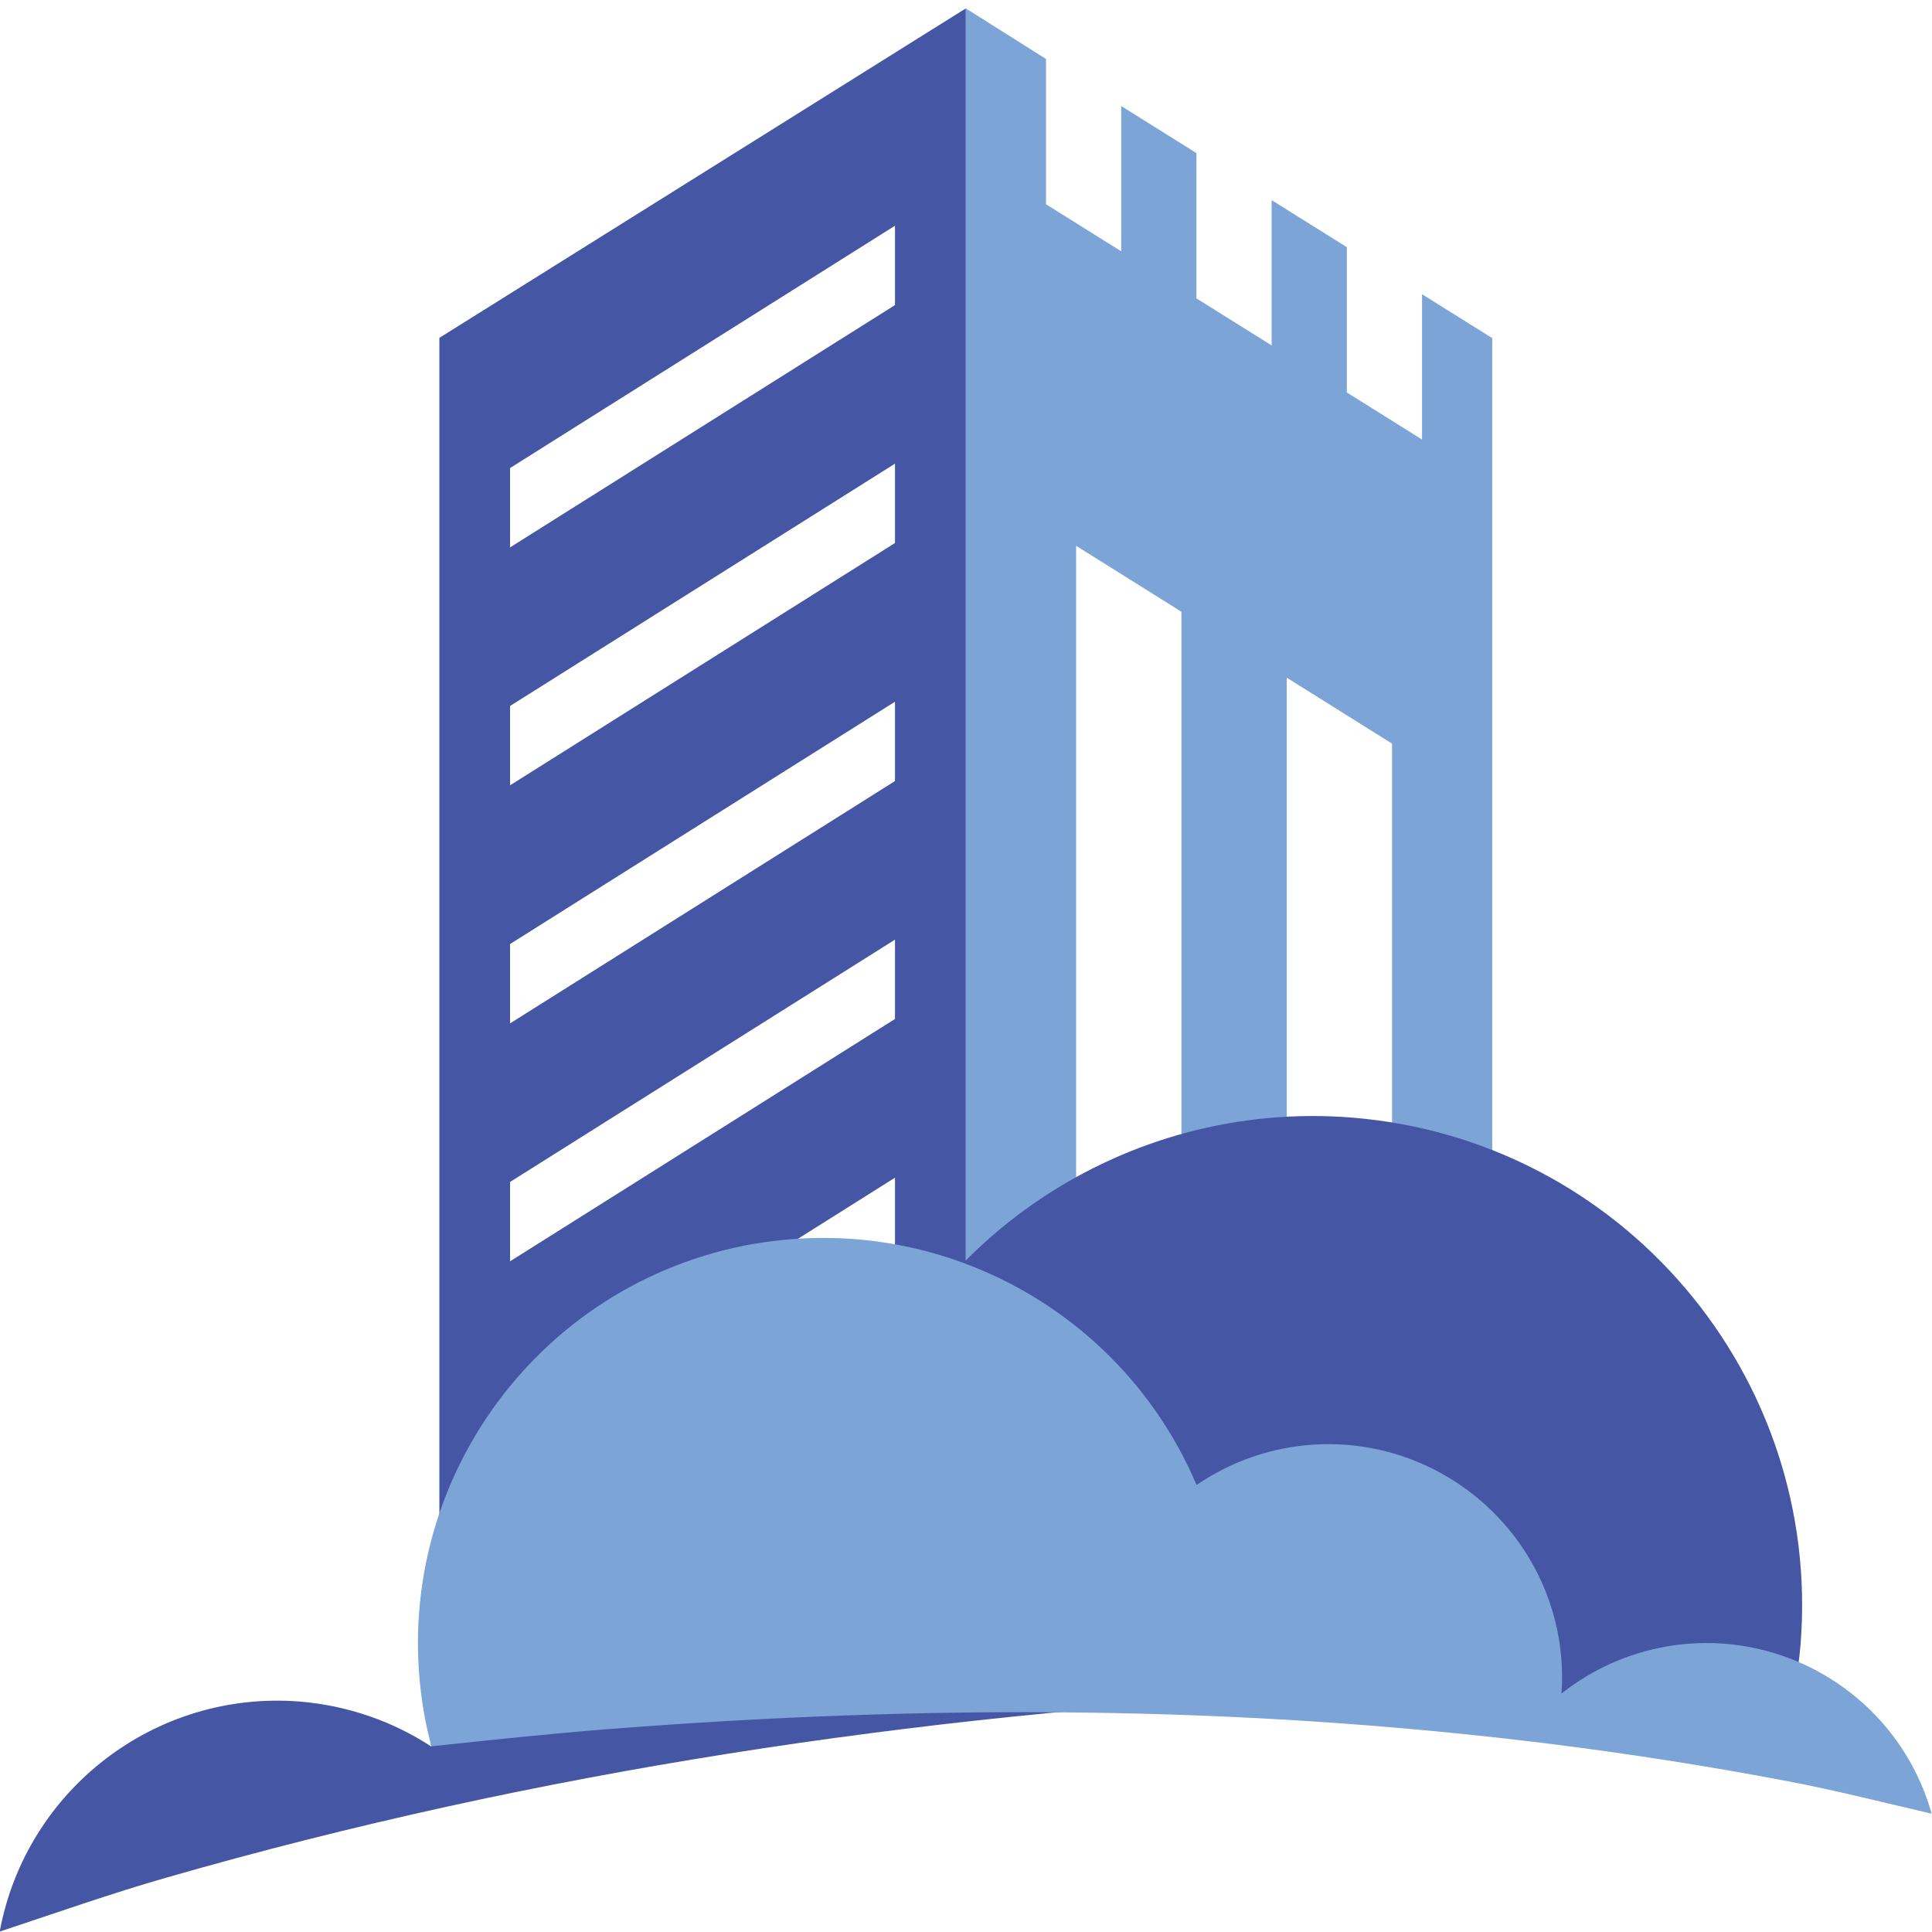
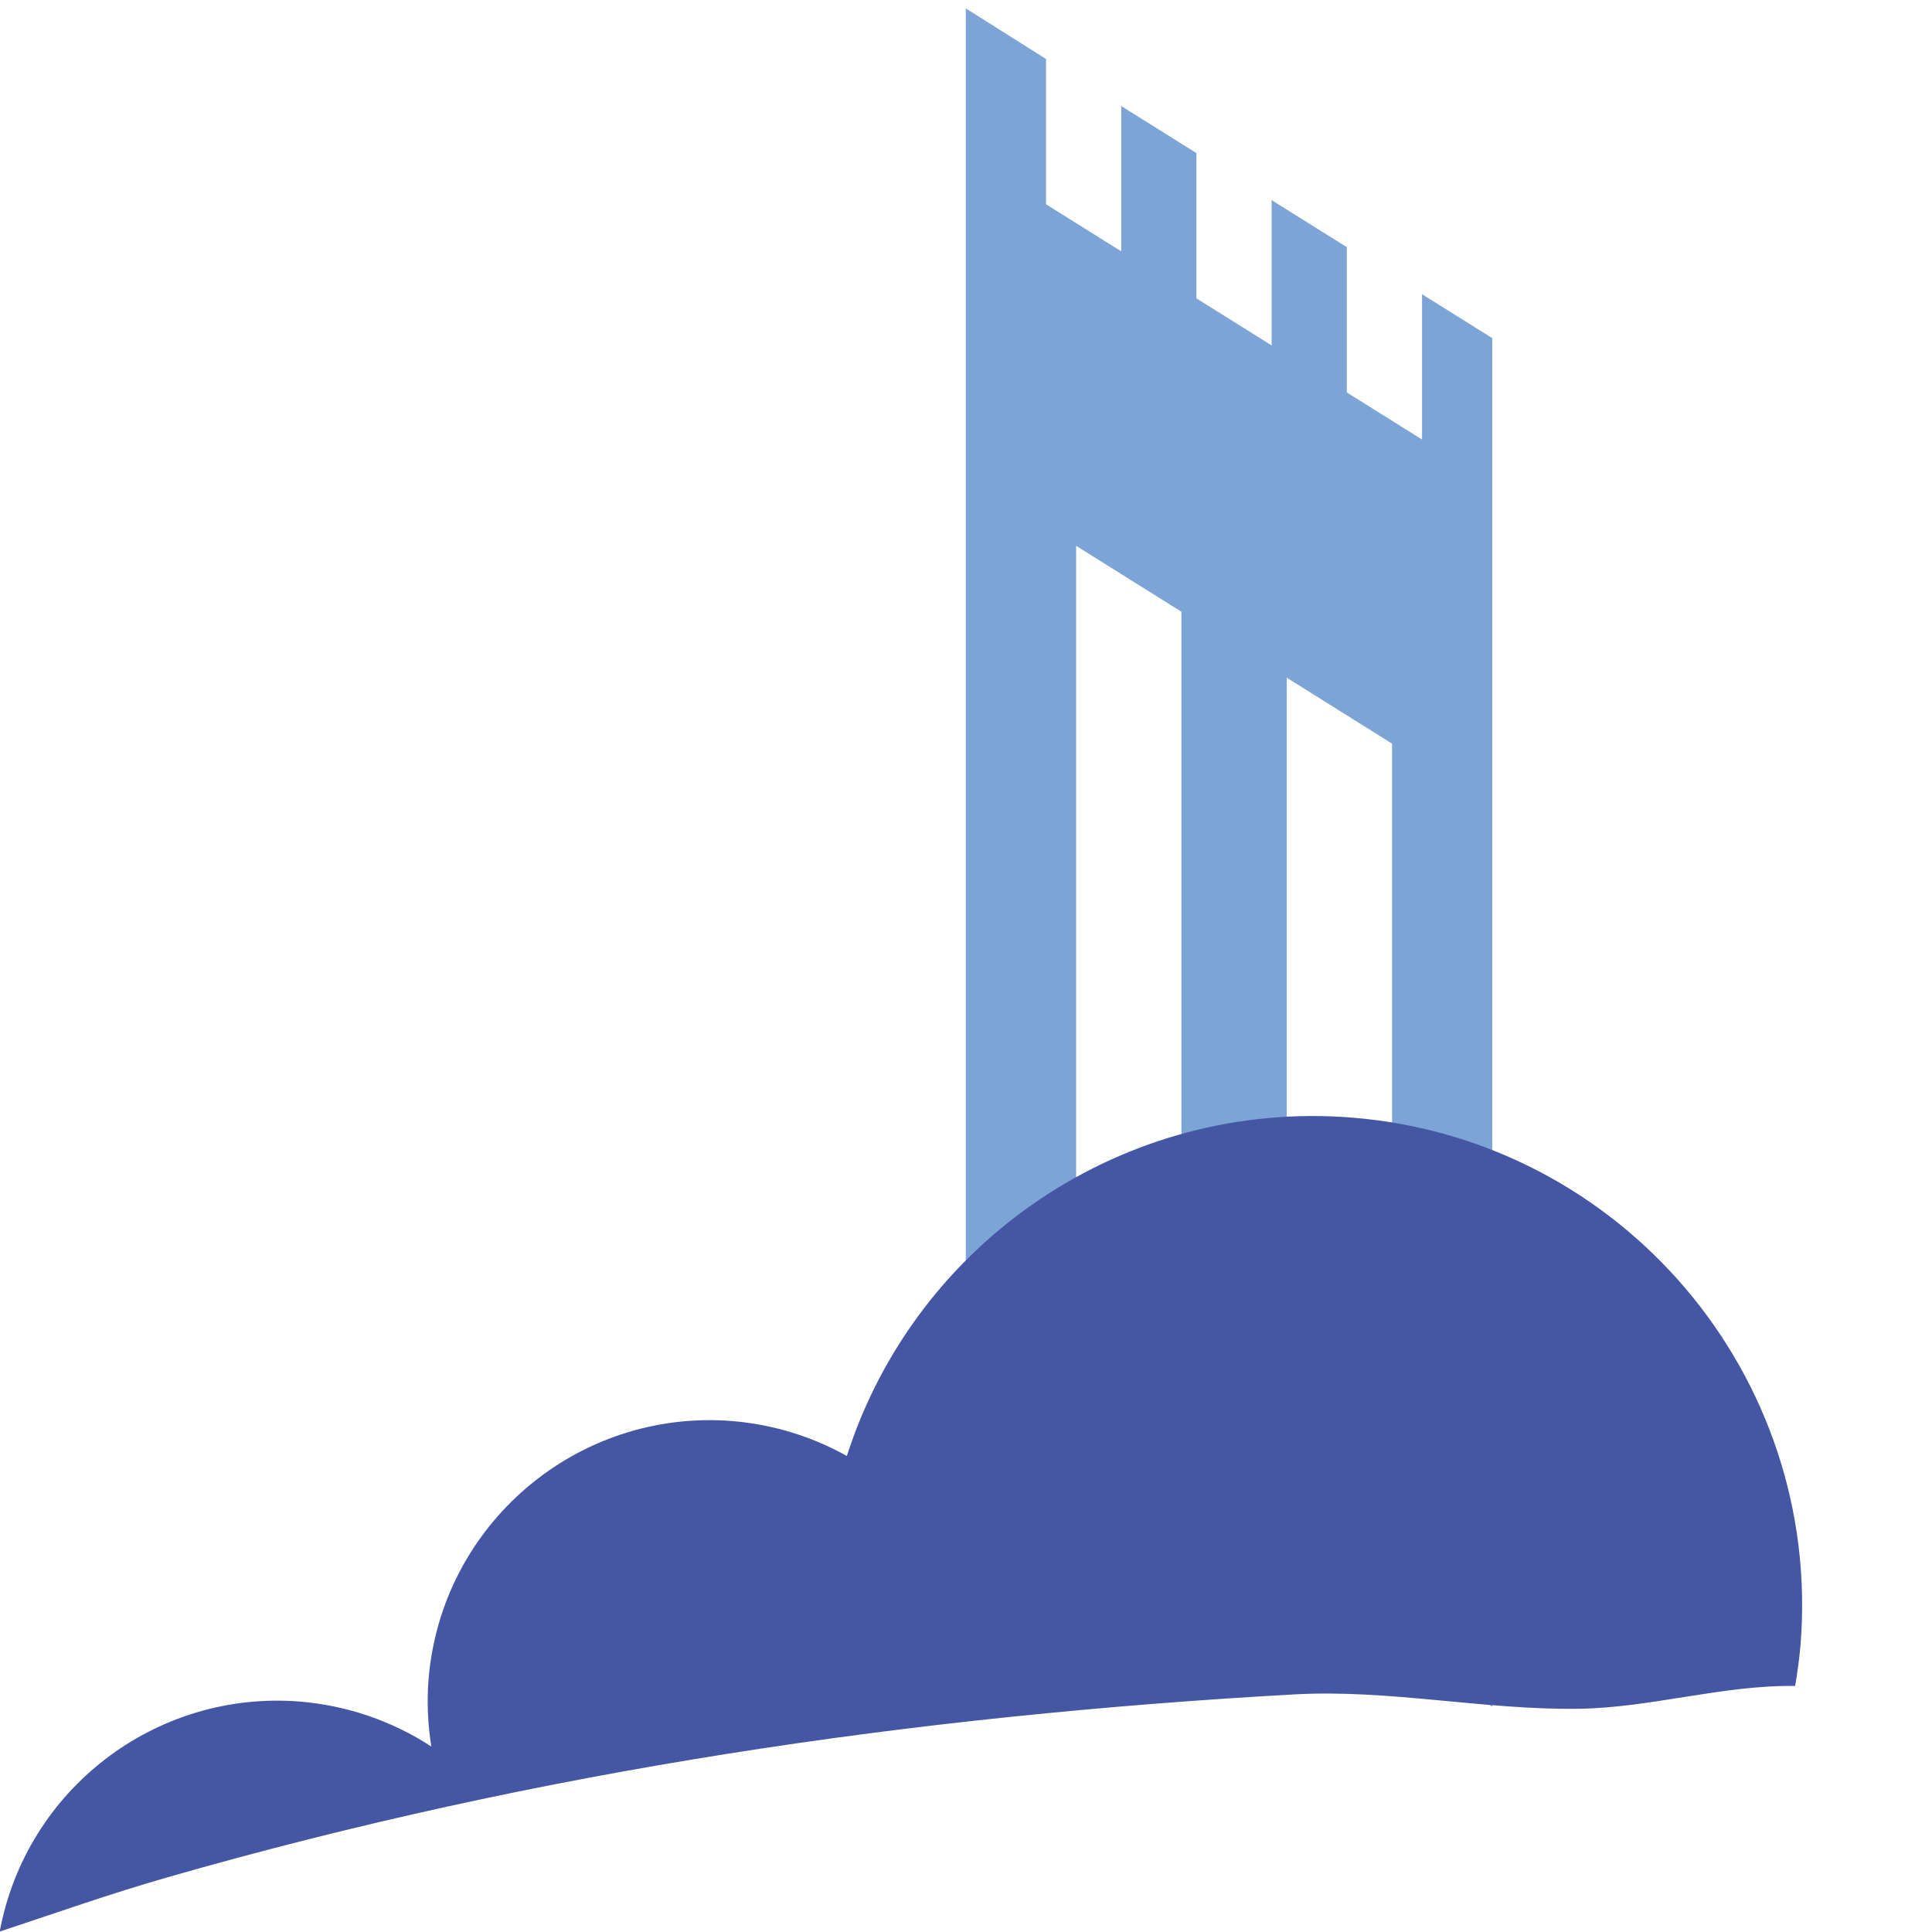
<svg xmlns="http://www.w3.org/2000/svg" xmlns:ns1="http://sodipodi.sourceforge.net/DTD/sodipodi-0.dtd" xmlns:ns2="http://www.inkscape.org/namespaces/inkscape" width="100mm" height="100mm" viewBox="0 0 100 100" version="1.1" id="svg8" ns1:docname="logo.svg" ns2:version="0.92.1 r15371">
  <defs id="defs2" />
  <ns1:namedview id="base" pagecolor="#ffffff" bordercolor="#666666" borderopacity="1.0" ns2:pageopacity="0.0" ns2:pageshadow="2" ns2:zoom="1" ns2:cx="409.98645" ns2:cy="322.45516" ns2:document-units="mm" ns2:current-layer="layer1" showgrid="false" ns2:window-width="3840" ns2:window-height="2066" ns2:window-x="-11" ns2:window-y="-11" ns2:window-maximized="1" />
  <g ns2:label="Layer 1" ns2:groupmode="layer" id="layer1" transform="translate(0,-197)">
    <g id="g4557" transform="matrix(6.309,0,0,6.309,-637.71,-1088.308)" style="stroke-width:0.159">
      <g id="g4533" style="stroke-width:0.159">
        <path ns2:export-ydpi="269.66437" ns2:export-xdpi="269.66437" ns1:nodetypes="ccccccccccccccccccccccccc" ns2:connector-curvature="0" id="path4692" d="m 109.003,203.795 v 11.228 l 0.905,0.567 v -7.386 l 0.864,0.541 v 7.386 l 0.864,0.541 v -7.386 l 0.864,0.541 v 7.386 l 0.822,0.515 v -11.228 l -0.576,-0.36 v 1.192 l -0.617,-0.386 v -1.192 l -0.617,-0.386 v 1.192 l -0.617,-0.386 v -1.192 l -0.617,-0.386 v 1.192 l -0.617,-0.386 v -1.192 z" style="opacity:1;fill:#7da4d6;fill-opacity:1;stroke:none;stroke-width:0.039;stroke-miterlimit:4;stroke-dasharray:none;stroke-opacity:1" />
-         <path ns2:export-ydpi="269.66437" ns2:export-xdpi="269.66437" ns1:nodetypes="cccccccccccccccccccccccccccccc" ns2:connector-curvature="0" id="path4694" d="m 109.003,203.795 -4.319,2.703 v 11.639 l 4.319,-2.703 z m -0.581,1.783 v 0.651 l -3.158,1.988 v -0.651 z m 0,1.952 v 0.651 l -3.158,1.988 v -0.651 z m 0,1.953 v 0.651 l -3.158,1.988 v -0.651 z m 0,1.952 v 0.651 l -3.158,1.988 v -0.651 z m 0,1.953 v 0.651 l -3.158,0.351 v 0.986 z" style="opacity:1;fill:#4556a5;fill-opacity:1;stroke:none;stroke-width:0.039;stroke-miterlimit:4;stroke-dasharray:none;stroke-opacity:1" />
      </g>
      <g transform="translate(0.733)" id="g4529" style="stroke-width:0.159">
        <path ns1:nodetypes="ccccccccccccccccc" ns2:export-ydpi="269.66437" ns2:export-xdpi="269.66437" style="opacity:1;fill:#4556a5;fill-opacity:1;stroke:none;stroke-width:0.012;stroke-miterlimit:4;stroke-dasharray:none;stroke-opacity:1" d="m 111.439,212.895 c -1.858,-0.149 -3.575,1.001 -4.145,2.776 -0.288,-0.161 -0.607,-0.258 -0.936,-0.286 -1.275,-0.104 -2.393,0.846 -2.496,2.122 -0.014,0.183 -0.006,0.367 0.023,0.548 -0.323,-0.211 -0.693,-0.337 -1.078,-0.369 -1.183,-0.095 -2.246,0.72 -2.463,1.887 0.456,-0.151 0.912,-0.312 1.369,-0.443 0.765,-0.22 1.532,-0.413 2.301,-0.582 0.769,-0.169 1.539,-0.313 2.31,-0.435 0.771,-0.122 1.544,-0.222 2.318,-0.302 0.774,-0.08 1.549,-0.141 2.325,-0.184 0.776,-0.043 1.553,0.129 2.332,0.118 0.591,-0.008 1.183,-0.196 1.775,-0.187 0.019,-0.111 0.034,-0.223 0.044,-0.335 0.179,-2.211 -1.468,-4.149 -3.679,-4.328 z" id="path4696" ns2:connector-curvature="0" />
-         <path ns1:nodetypes="ccccccccccccccccc" ns2:export-ydpi="269.66437" ns2:export-xdpi="269.66437" style="opacity:1;fill:#7da4d6;fill-opacity:1;stroke:none;stroke-width:0.012;stroke-miterlimit:4;stroke-dasharray:none;stroke-opacity:1" d="m 106.533,213.931 c 1.523,-0.263 3.026,0.556 3.63,1.978 0.226,-0.154 0.482,-0.259 0.751,-0.306 1.045,-0.182 2.039,0.518 2.221,1.563 0.025,0.15 0.033,0.303 0.022,0.454 0.251,-0.198 0.547,-0.331 0.862,-0.386 0.969,-0.167 1.908,0.425 2.175,1.372 -0.388,-0.09 -0.776,-0.189 -1.163,-0.263 -0.648,-0.124 -1.296,-0.225 -1.943,-0.307 -0.647,-0.081 -1.294,-0.142 -1.939,-0.185 -0.646,-0.043 -1.291,-0.067 -1.936,-0.075 -0.645,-0.008 -1.289,6.1e-4 -1.933,0.024 -0.644,0.023 -1.287,0.061 -1.93,0.111 -0.488,0.038 -0.976,0.09 -1.464,0.142 -0.024,-0.09 -0.045,-0.181 -0.061,-0.273 -0.315,-1.812 0.898,-3.535 2.71,-3.85 z" id="path4698" ns2:connector-curvature="0" />
      </g>
    </g>
  </g>
</svg>